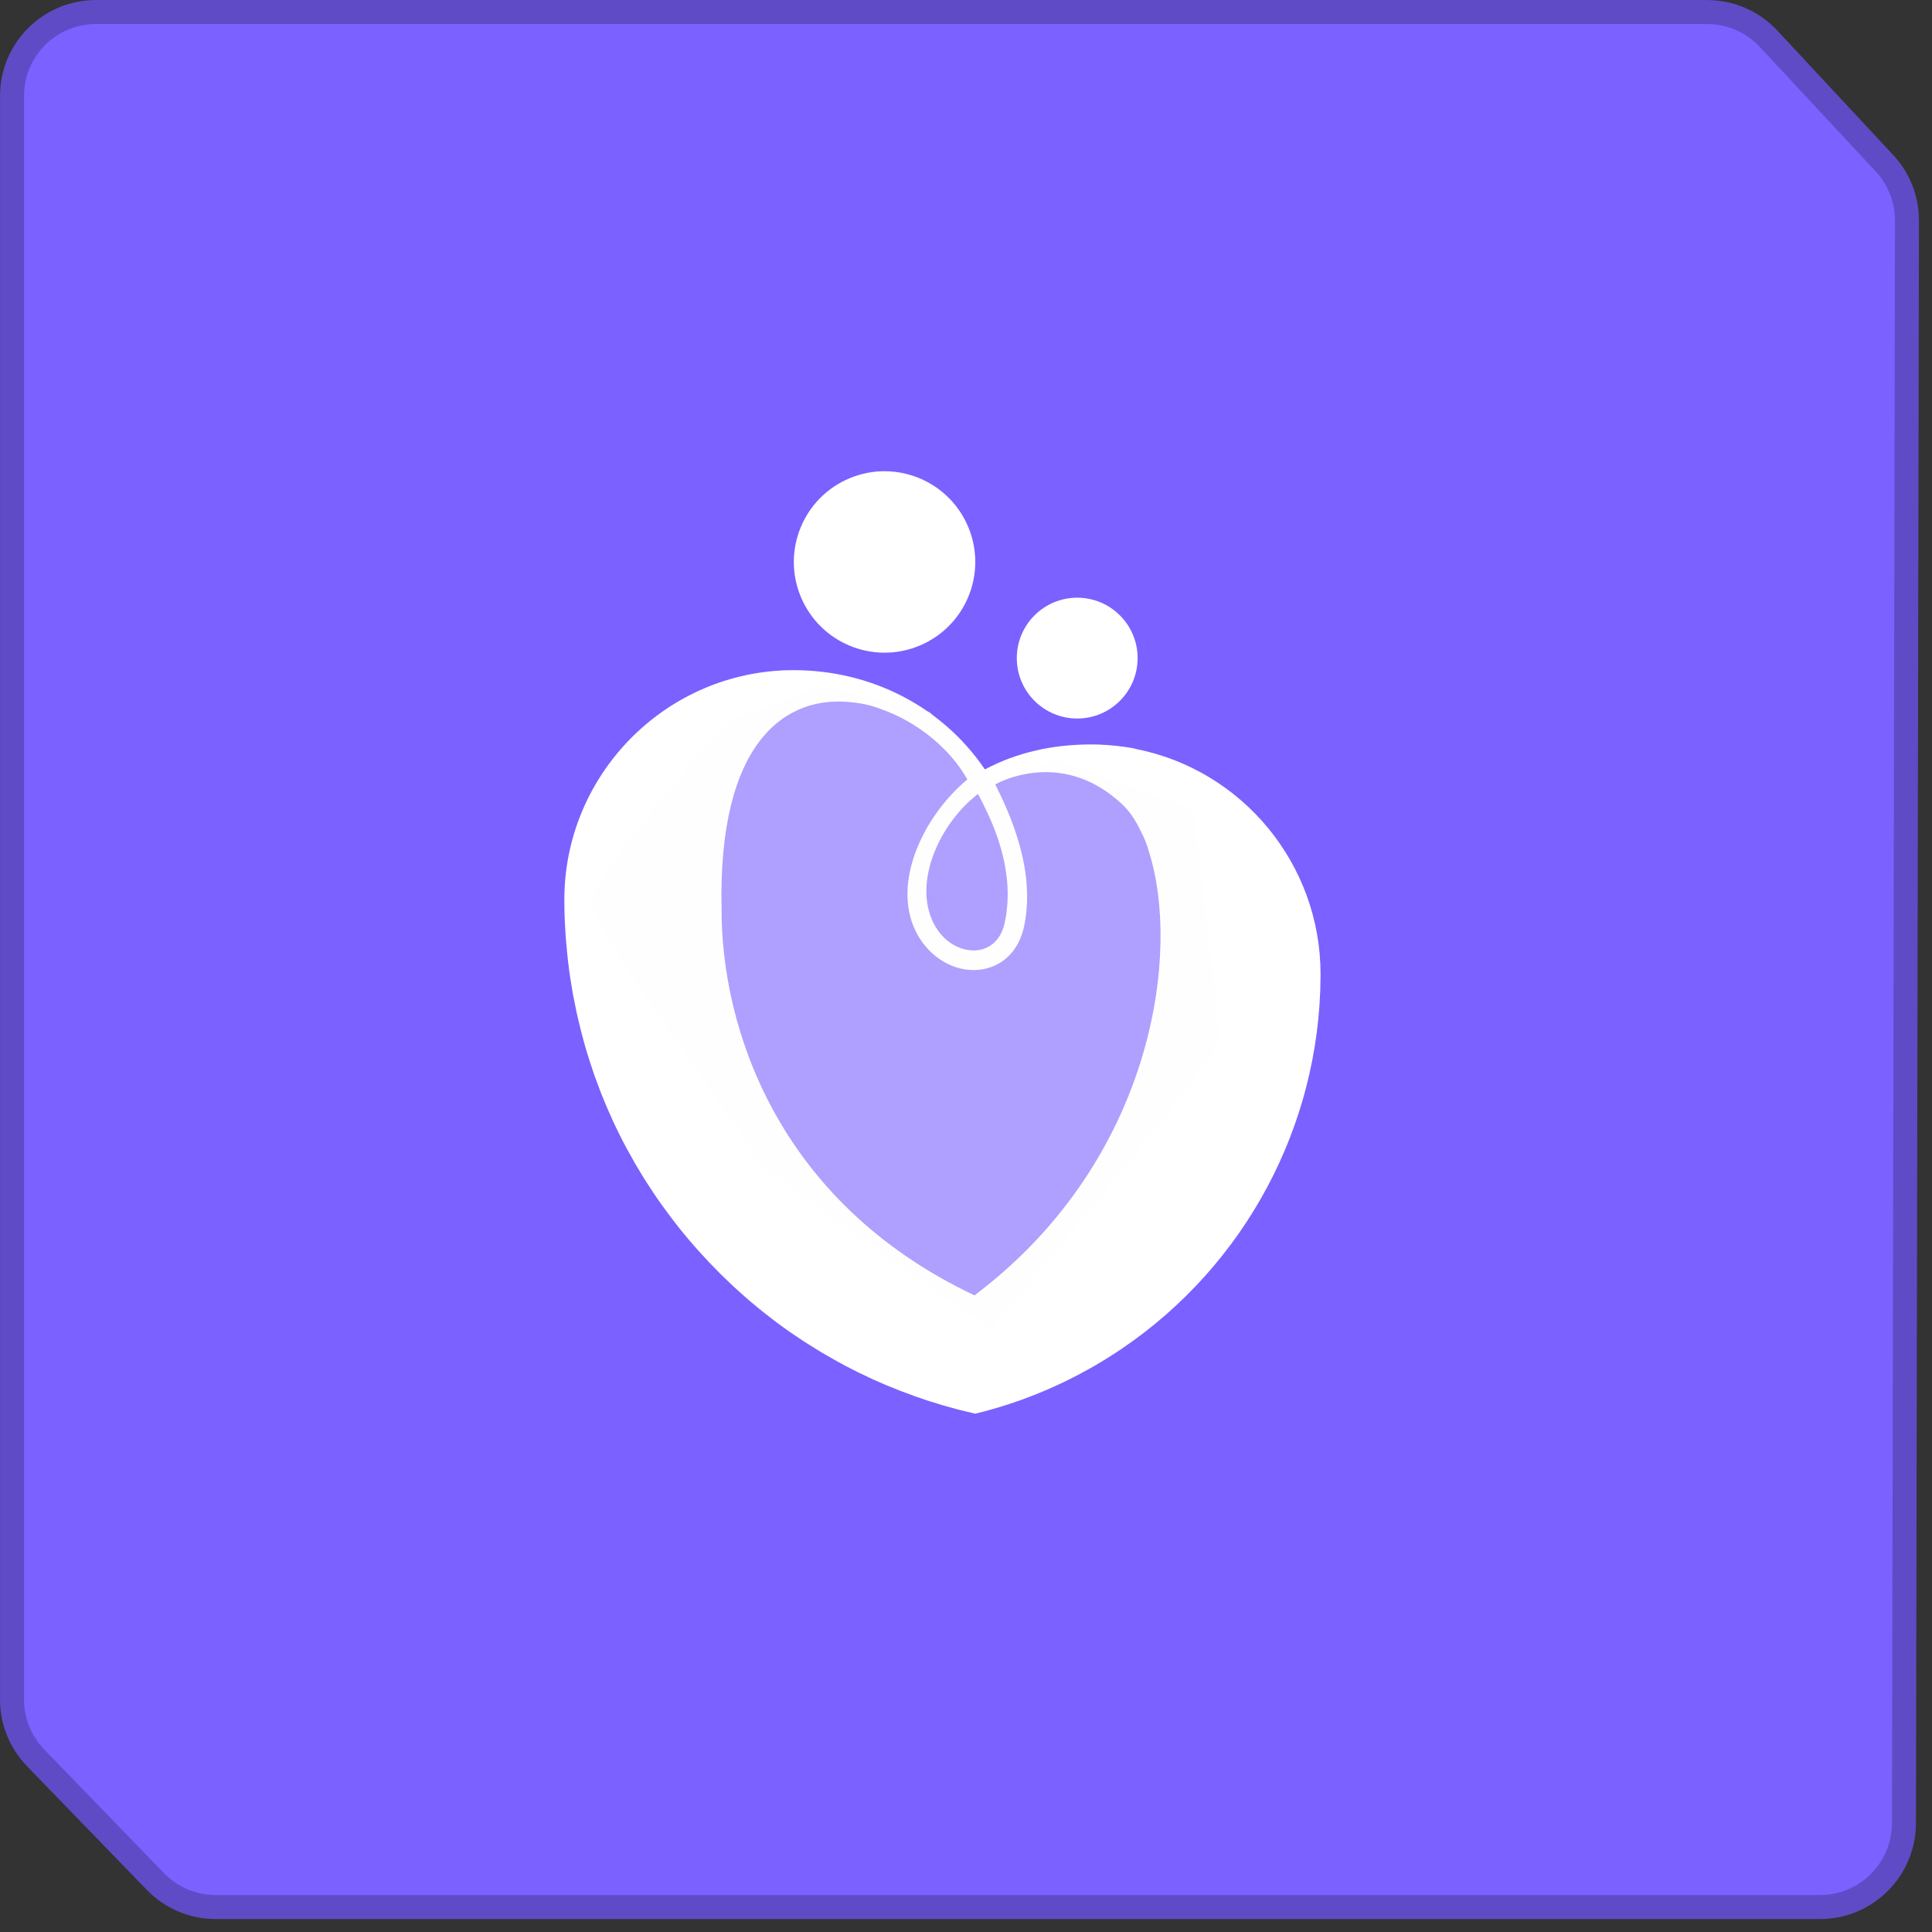
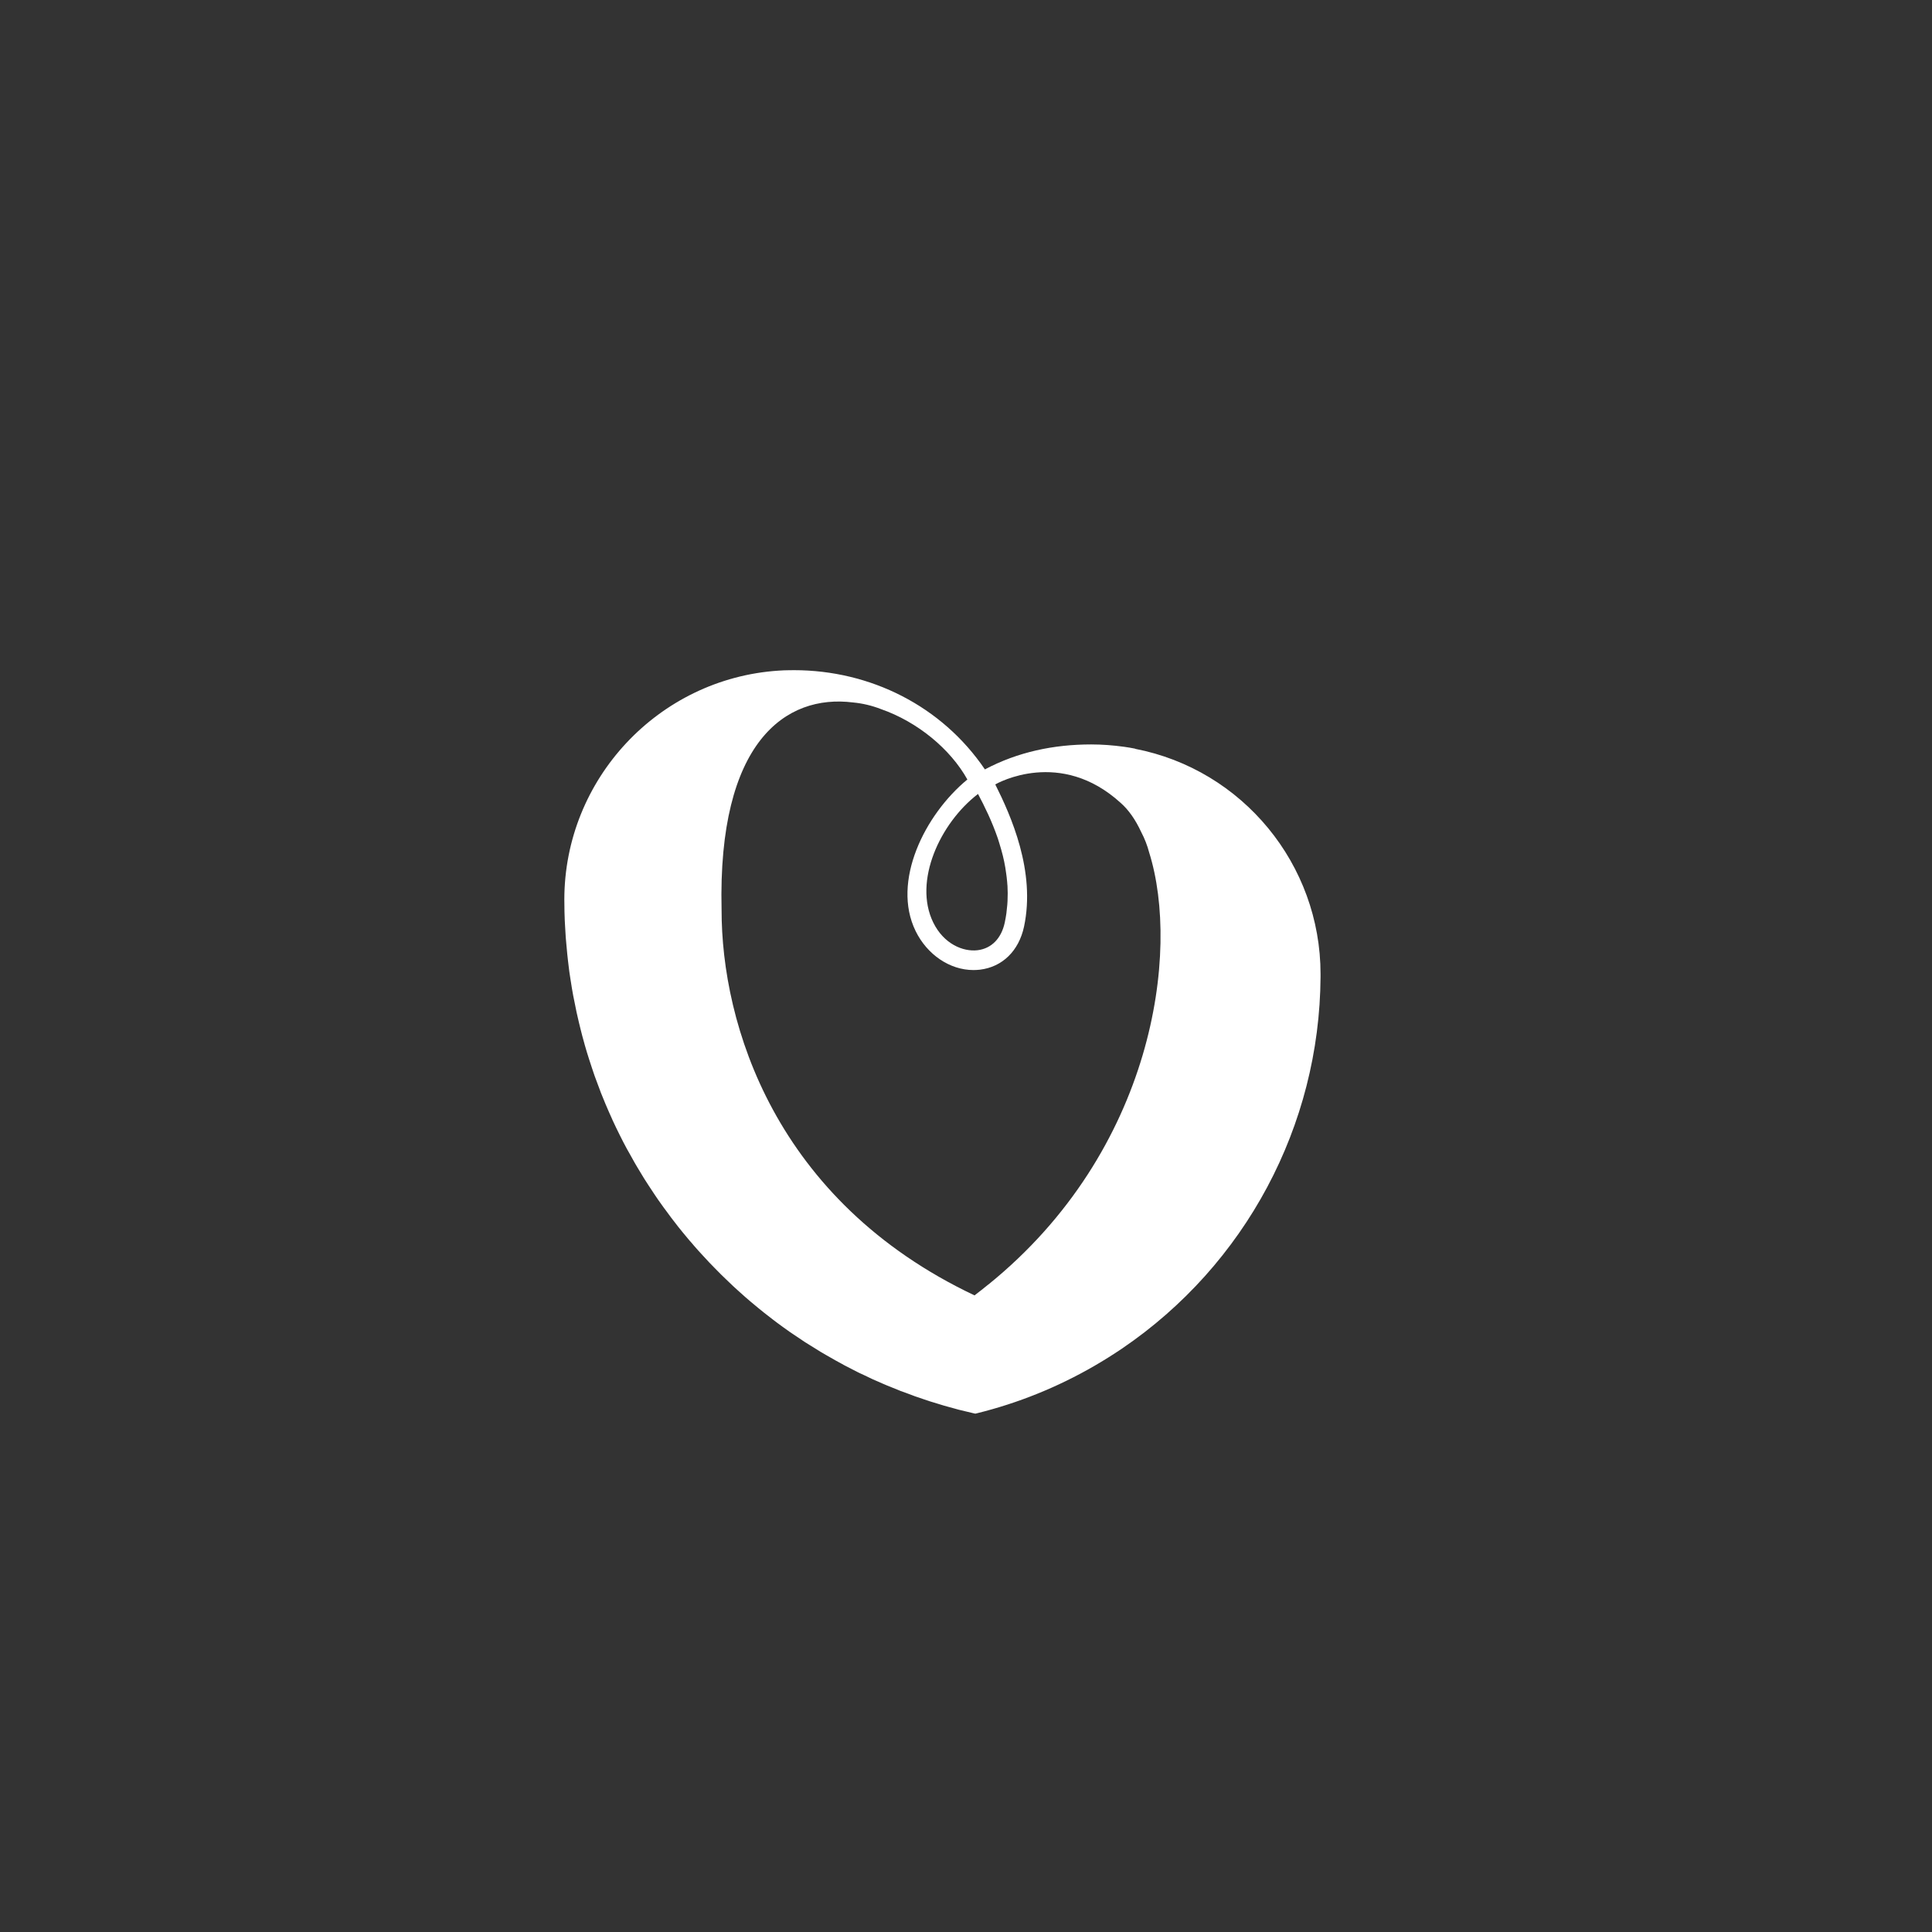
<svg xmlns="http://www.w3.org/2000/svg" width="41" height="41" viewBox="0 0 41 41" fill="none">
  <rect x="0" y="0" width="41" height="41" fill="#333333" stroke="none" />
-   <path d="M2.036 0.255H36.227C36.721 0.255 37.194 0.46 37.531 0.822L39.991 3.464C40.261 3.753 40.425 4.122 40.461 4.513L40.469 4.682L40.405 38.691C40.403 39.674 39.606 40.47 38.624 40.471H4.577C4.095 40.471 3.633 40.275 3.298 39.929L0.757 37.306C0.435 36.973 0.255 36.528 0.255 36.065V2.036C0.255 1.052 1.052 0.255 2.036 0.255Z" fill="#7B61FF" stroke="#5F4BC6" stroke-width="0.509" />
  <path d="M24.091 15.888C24.012 15.872 23.933 15.859 23.855 15.848C23.852 15.848 23.849 15.847 23.847 15.847C23.62 15.816 23.389 15.798 23.156 15.798C22.362 15.798 21.598 15.958 20.901 16.328C19.991 14.985 18.473 14.222 16.848 14.222C16.824 14.222 16.799 14.222 16.776 14.223C16.769 14.222 16.762 14.223 16.754 14.223C16.675 14.223 16.596 14.227 16.521 14.232C13.973 14.401 11.976 16.535 11.976 19.092C11.976 19.116 11.976 19.141 11.977 19.164C11.977 19.285 11.98 19.407 11.985 19.529C11.986 19.565 11.989 19.603 11.991 19.64C11.995 19.725 12 19.808 12.006 19.892C12.009 19.938 12.013 19.982 12.018 20.028C12.024 20.103 12.031 20.179 12.039 20.255C12.043 20.303 12.049 20.352 12.055 20.4C12.063 20.472 12.072 20.544 12.081 20.614C12.088 20.665 12.097 20.715 12.104 20.766C12.114 20.835 12.126 20.905 12.137 20.974C12.146 21.024 12.154 21.076 12.164 21.127C12.177 21.196 12.191 21.264 12.206 21.334C12.216 21.383 12.225 21.433 12.236 21.483C12.252 21.555 12.269 21.627 12.286 21.7C12.296 21.746 12.307 21.79 12.319 21.835C12.343 21.934 12.369 22.031 12.397 22.129C12.402 22.146 12.407 22.164 12.411 22.181C12.438 22.279 12.469 22.375 12.499 22.471C12.509 22.502 12.519 22.533 12.529 22.563C12.54 22.598 12.552 22.632 12.563 22.667C12.58 22.72 12.599 22.773 12.617 22.827C12.621 22.835 12.623 22.843 12.625 22.849C12.664 22.956 12.703 23.061 12.743 23.165C12.746 23.172 12.748 23.179 12.75 23.185C12.782 23.264 12.814 23.343 12.846 23.42C12.849 23.427 12.852 23.433 12.854 23.439C12.897 23.541 12.942 23.643 12.988 23.744C12.992 23.752 12.995 23.761 12.999 23.77C13.046 23.872 13.095 23.974 13.146 24.076C13.195 24.177 13.248 24.277 13.301 24.376C13.32 24.409 13.338 24.441 13.357 24.475C13.395 24.544 13.433 24.613 13.472 24.681C13.476 24.687 13.478 24.693 13.482 24.698C13.498 24.726 13.515 24.754 13.531 24.781C13.572 24.848 13.611 24.914 13.652 24.981C13.659 24.993 13.666 25.003 13.672 25.014C13.703 25.064 13.736 25.114 13.768 25.163C13.784 25.186 13.798 25.211 13.815 25.234C13.868 25.317 13.923 25.396 13.978 25.477C13.981 25.48 13.982 25.483 13.985 25.486C13.991 25.496 13.998 25.503 14.004 25.513C14.03 25.551 14.059 25.589 14.086 25.628C14.096 25.643 14.108 25.657 14.12 25.673C14.203 25.788 14.287 25.901 14.376 26.012C14.378 26.015 14.38 26.018 14.382 26.021C14.451 26.107 14.52 26.192 14.591 26.276C14.614 26.306 14.641 26.335 14.667 26.364C14.716 26.422 14.765 26.48 14.815 26.535C14.85 26.574 14.883 26.61 14.918 26.647C14.963 26.696 15.008 26.746 15.055 26.795C15.09 26.831 15.127 26.869 15.163 26.906C15.209 26.953 15.255 26.999 15.301 27.046L15.413 27.154C15.46 27.201 15.508 27.247 15.557 27.292C15.594 27.326 15.632 27.361 15.669 27.394C15.72 27.44 15.771 27.486 15.822 27.531C15.859 27.562 15.896 27.595 15.933 27.626C15.988 27.672 16.043 27.719 16.099 27.764C16.134 27.791 16.168 27.82 16.204 27.849C16.266 27.899 16.33 27.948 16.394 27.997C16.423 28.019 16.452 28.042 16.482 28.064C16.576 28.133 16.671 28.203 16.767 28.27C16.872 28.342 16.977 28.412 17.083 28.482C17.116 28.502 17.148 28.522 17.181 28.543C17.257 28.592 17.333 28.639 17.411 28.686C17.45 28.708 17.487 28.731 17.524 28.752C17.599 28.795 17.672 28.837 17.745 28.878C17.786 28.901 17.827 28.922 17.867 28.944C17.882 28.952 17.897 28.961 17.912 28.97C18.005 29.019 18.099 29.067 18.192 29.114L18.245 29.14C18.273 29.154 18.303 29.167 18.332 29.18C18.394 29.21 18.458 29.24 18.52 29.27C18.559 29.287 18.596 29.303 18.633 29.319C18.695 29.346 18.755 29.374 18.817 29.399C18.859 29.416 18.899 29.432 18.941 29.449C19 29.473 19.058 29.496 19.116 29.52C19.163 29.537 19.208 29.555 19.254 29.57C19.309 29.591 19.364 29.612 19.419 29.632C19.47 29.651 19.521 29.667 19.572 29.684C19.624 29.701 19.675 29.72 19.726 29.736C19.784 29.755 19.842 29.772 19.9 29.789C19.945 29.803 19.99 29.817 20.037 29.831C20.105 29.851 20.173 29.868 20.241 29.887C20.278 29.897 20.314 29.907 20.349 29.917C20.455 29.944 20.56 29.969 20.666 29.993L20.698 30L20.728 29.993C21.602 29.778 22.442 29.439 23.223 28.987C23.424 28.871 23.621 28.747 23.812 28.618C26.429 26.84 28.004 23.892 28.024 20.733V20.67C28.024 18.344 26.37 16.333 24.089 15.891L24.091 15.888ZM21.172 17.782C21.181 17.808 21.189 17.833 21.196 17.858C21.202 17.877 21.207 17.896 21.213 17.914C21.226 17.954 21.237 17.996 21.249 18.036C21.295 18.197 21.331 18.365 21.353 18.54C21.357 18.565 21.36 18.589 21.363 18.615C21.367 18.65 21.371 18.685 21.374 18.721C21.375 18.731 21.375 18.741 21.376 18.753C21.38 18.785 21.382 18.819 21.382 18.852V18.856C21.386 18.92 21.386 18.985 21.383 19.051C21.383 19.096 21.381 19.142 21.377 19.189C21.376 19.196 21.376 19.204 21.375 19.212C21.372 19.247 21.369 19.281 21.364 19.316C21.362 19.338 21.36 19.361 21.357 19.383C21.353 19.412 21.349 19.442 21.343 19.471C21.337 19.507 21.33 19.544 21.322 19.58C21.25 19.915 21.041 20.129 20.746 20.165C20.439 20.202 20.028 20.034 19.804 19.575C19.378 18.702 19.949 17.466 20.755 16.849C20.891 17.105 21.048 17.423 21.172 17.783L21.172 17.782ZM20.971 27.261C20.926 27.298 20.88 27.336 20.832 27.373C20.783 27.412 20.732 27.451 20.681 27.49C16.439 25.482 15.31 21.73 15.313 19.306C15.229 15.738 16.675 14.729 18.101 14.907C18.104 14.907 18.107 14.908 18.11 14.908C18.307 14.927 18.505 14.974 18.698 15.049C19.471 15.319 20.169 15.895 20.529 16.542C19.621 17.29 18.919 18.709 19.43 19.757C19.676 20.261 20.158 20.586 20.657 20.586C20.703 20.586 20.751 20.583 20.797 20.578C21.272 20.52 21.62 20.18 21.731 19.667C21.983 18.489 21.452 17.307 21.121 16.646H21.122C21.169 16.619 22.503 15.872 23.784 17.04C23.95 17.186 24.097 17.395 24.218 17.657C24.29 17.794 24.347 17.939 24.387 18.091C25.049 20.195 24.489 24.417 20.972 27.262L20.971 27.261Z" fill="white" />
-   <path opacity="0.4" d="M25.882 22.063C25.882 22.336 22.656 26.275 21.044 28.21C19.374 27.091 16.024 24.784 15.978 24.51C15.921 24.169 12.563 19.786 12.563 19.16C12.563 18.659 14.498 16.371 15.466 15.29L17.458 14.55L19.733 15.109L21.044 16.542L22.41 16.143L25.312 17.168C25.502 18.686 25.882 21.79 25.882 22.063Z" fill="#FCFCFD" />
-   <path d="M19.509 13.704C20.491 13.297 20.957 12.171 20.55 11.189C20.143 10.207 19.017 9.74 18.035 10.147C17.053 10.554 16.586 11.68 16.993 12.662C17.4 13.645 18.526 14.111 19.509 13.704Z" fill="white" />
-   <path d="M22.86 15.248C23.568 15.248 24.142 14.674 24.142 13.966C24.142 13.258 23.568 12.684 22.86 12.684C22.152 12.684 21.578 13.258 21.578 13.966C21.578 14.674 22.152 15.248 22.86 15.248Z" fill="white" />
</svg>